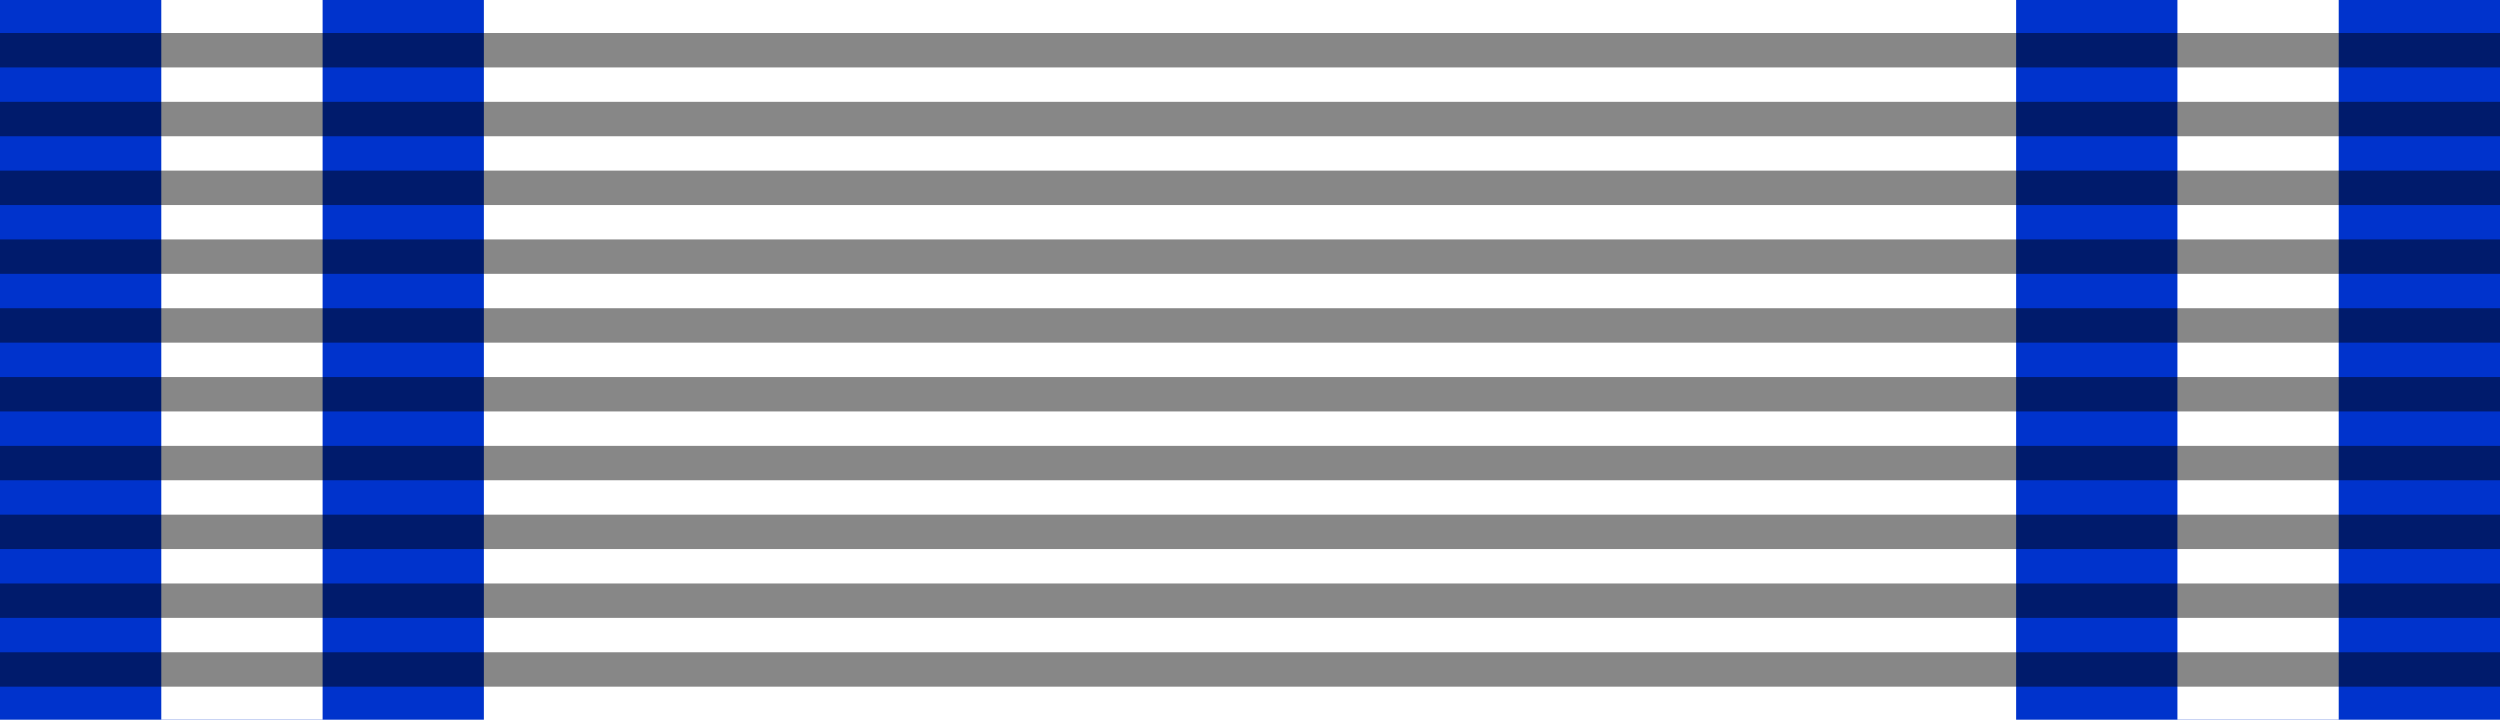
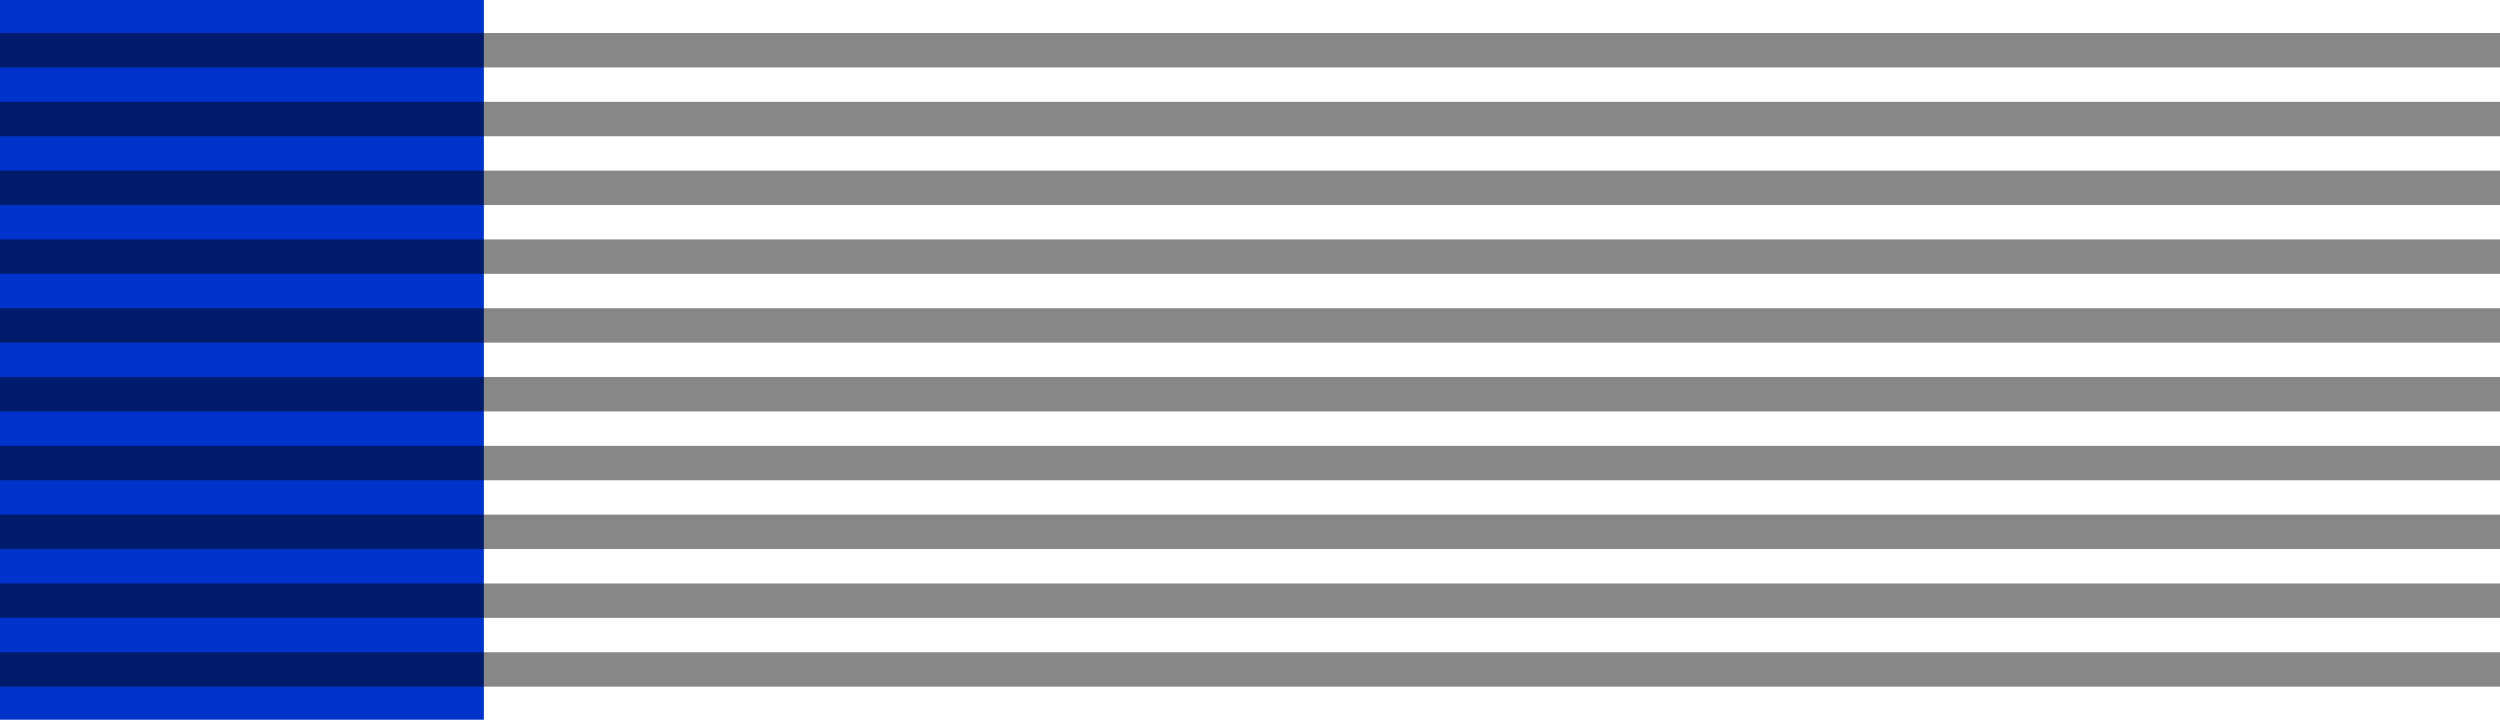
<svg xmlns="http://www.w3.org/2000/svg" version="1.1" id="Layer_1" width="93.543" height="26.929" viewBox="0 0 93.543 26.929" overflow="visible" enable-background="new 0 0 93.543 26.929" xml:space="preserve">
-   <rect fill="#FFFFFF" width="93.543" height="26.929" />
  <rect fill="#0033CC" width="18.105" height="26.929" />
-   <rect x="6.035" fill="#FFFFFF" width="6.036" height="26.929" />
-   <rect x="75.438" fill="#0033CC" width="18.105" height="26.929" />
  <rect x="81.473" fill="#FFFFFF" width="6.035" height="26.929" />
  <path opacity="0.471" d="M0,1.235v1.288h93.543V1.235H0L0,1.235z M0,3.81v1.288h93.543V3.81H0L0,3.81z M0,6.384v1.288h93.543V6.384  H0L0,6.384z M0,8.959v1.287h93.543V8.959H0L0,8.959z M0,11.533v1.288h93.543v-1.288H0L0,11.533z M0,14.108v1.287h93.543v-1.287H0  L0,14.108z M0,16.683v1.287h93.543v-1.287H0L0,16.683z M0,19.257v1.287h93.543v-1.287H0L0,19.257z M0,21.832v1.287h93.543v-1.287H0  L0,21.832z M0,24.406v1.287h93.543v-1.287H0z" />
</svg>